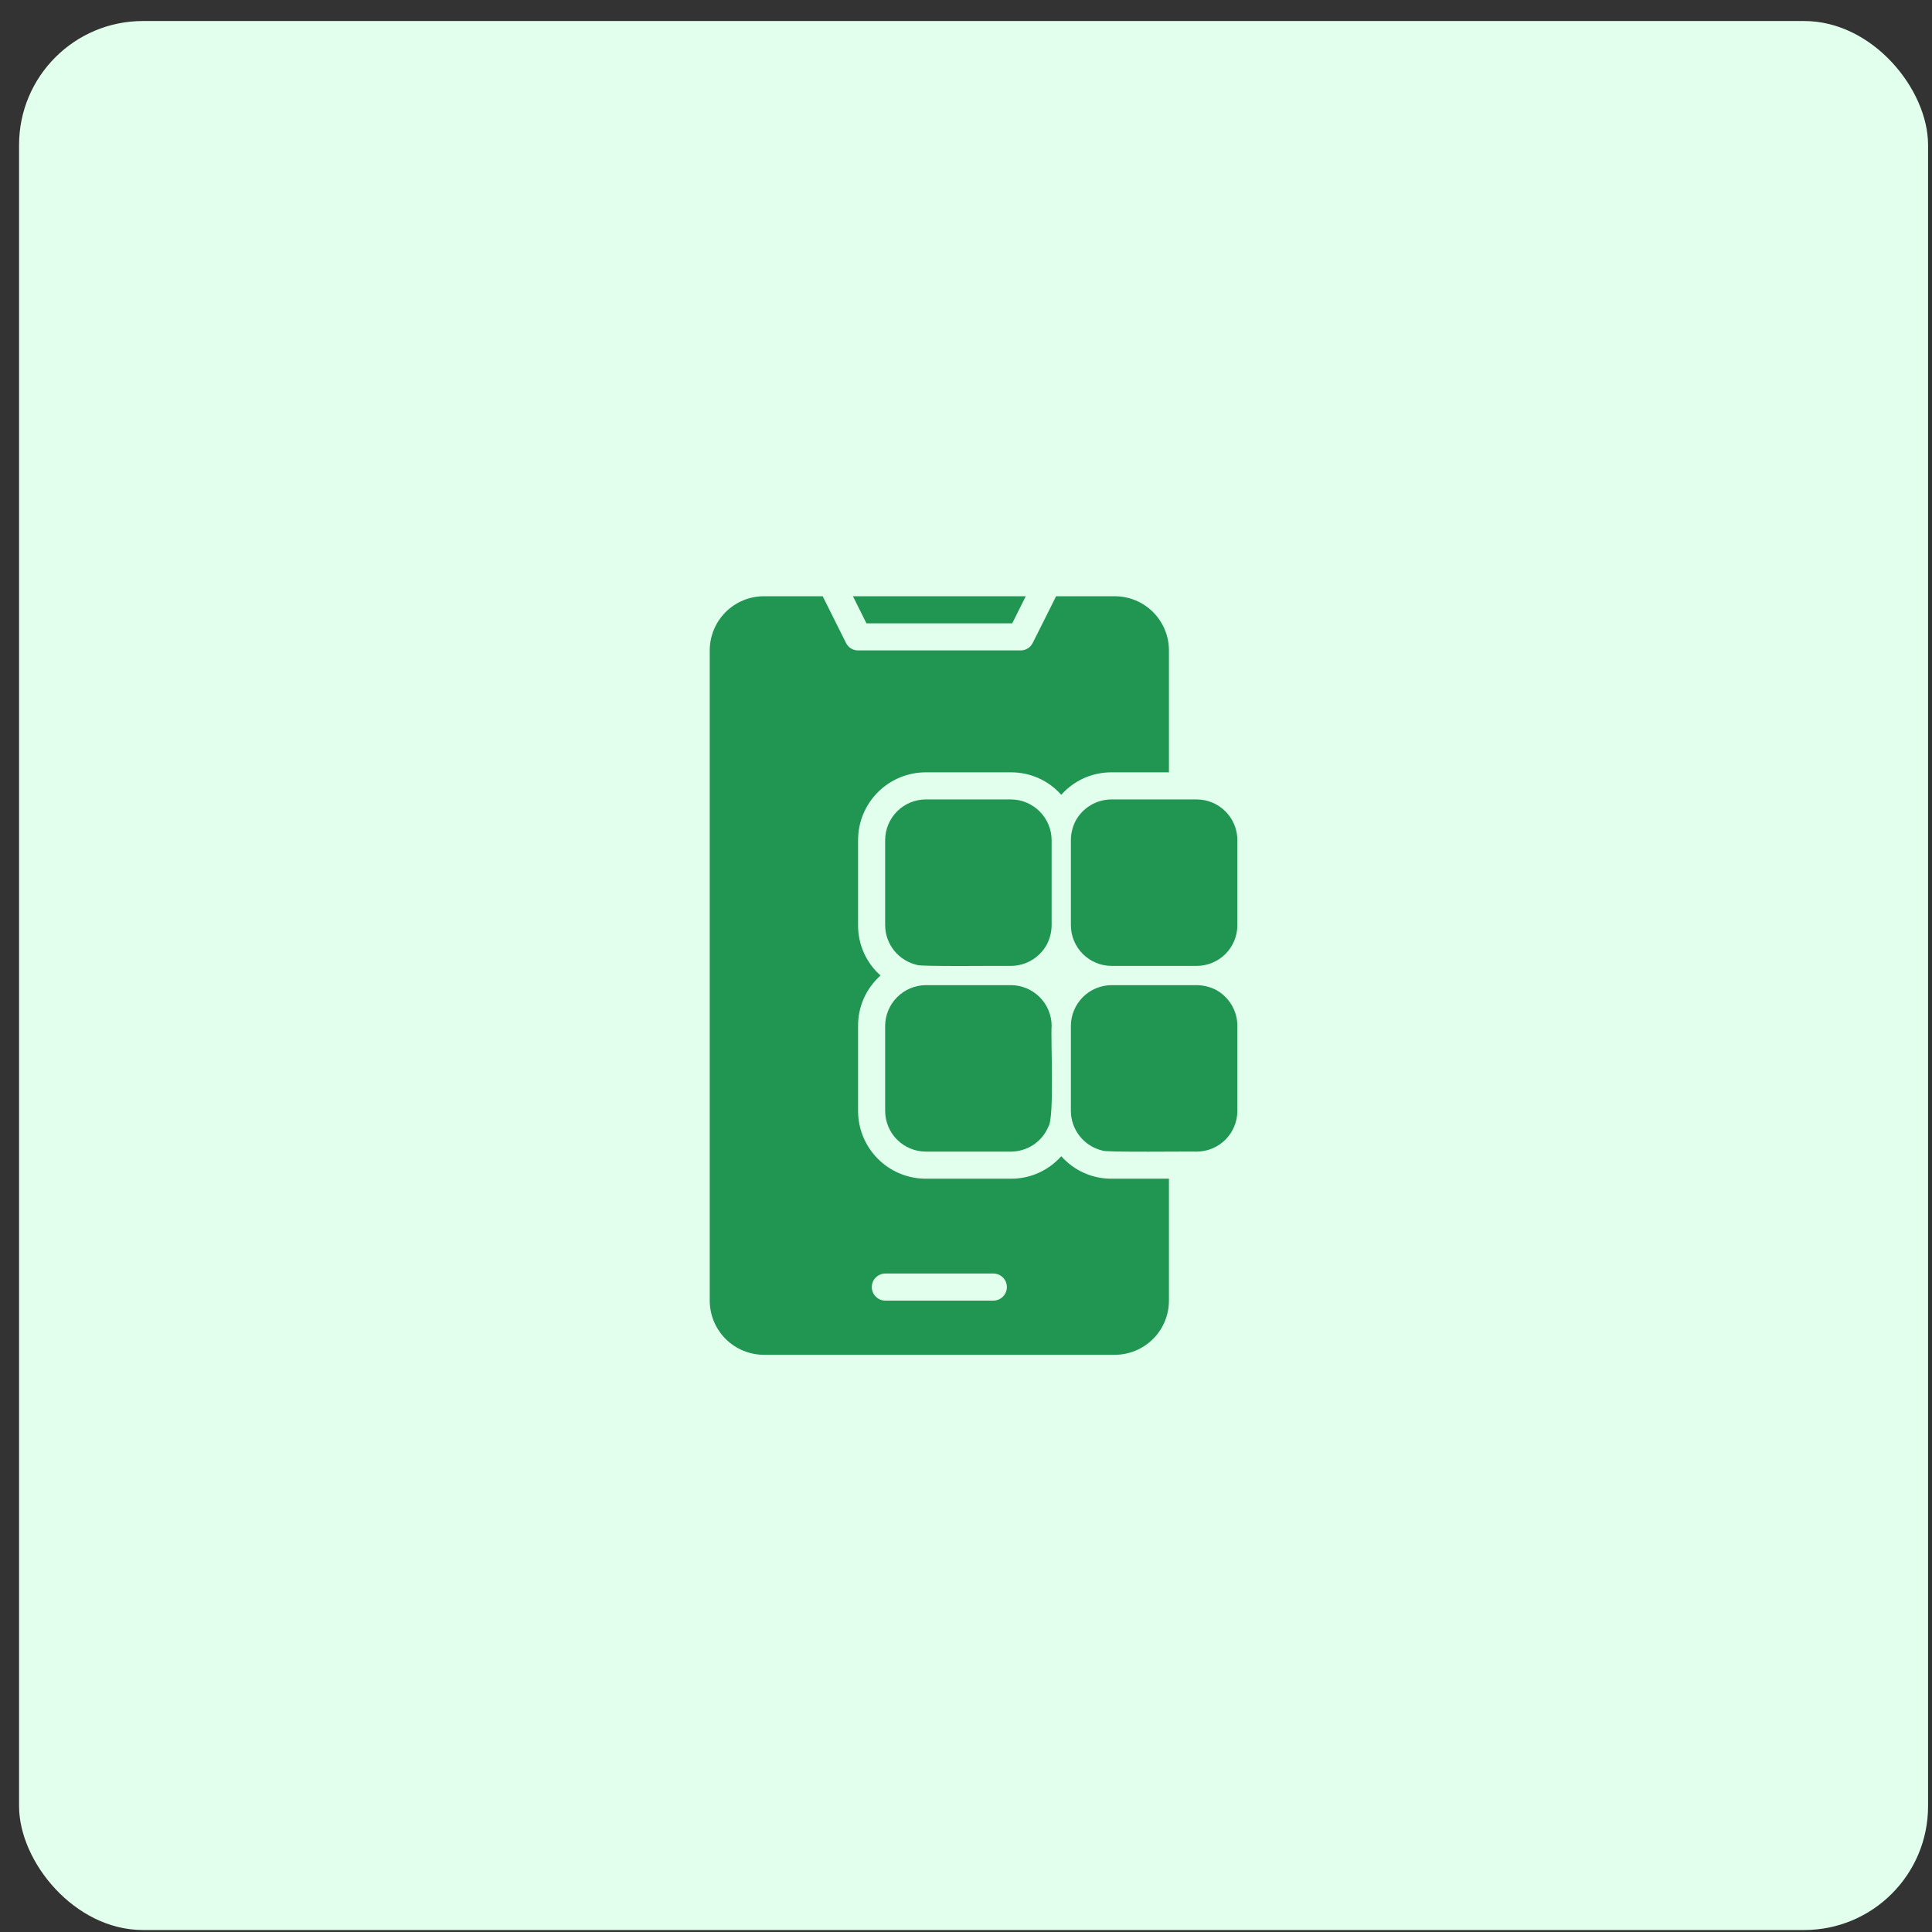
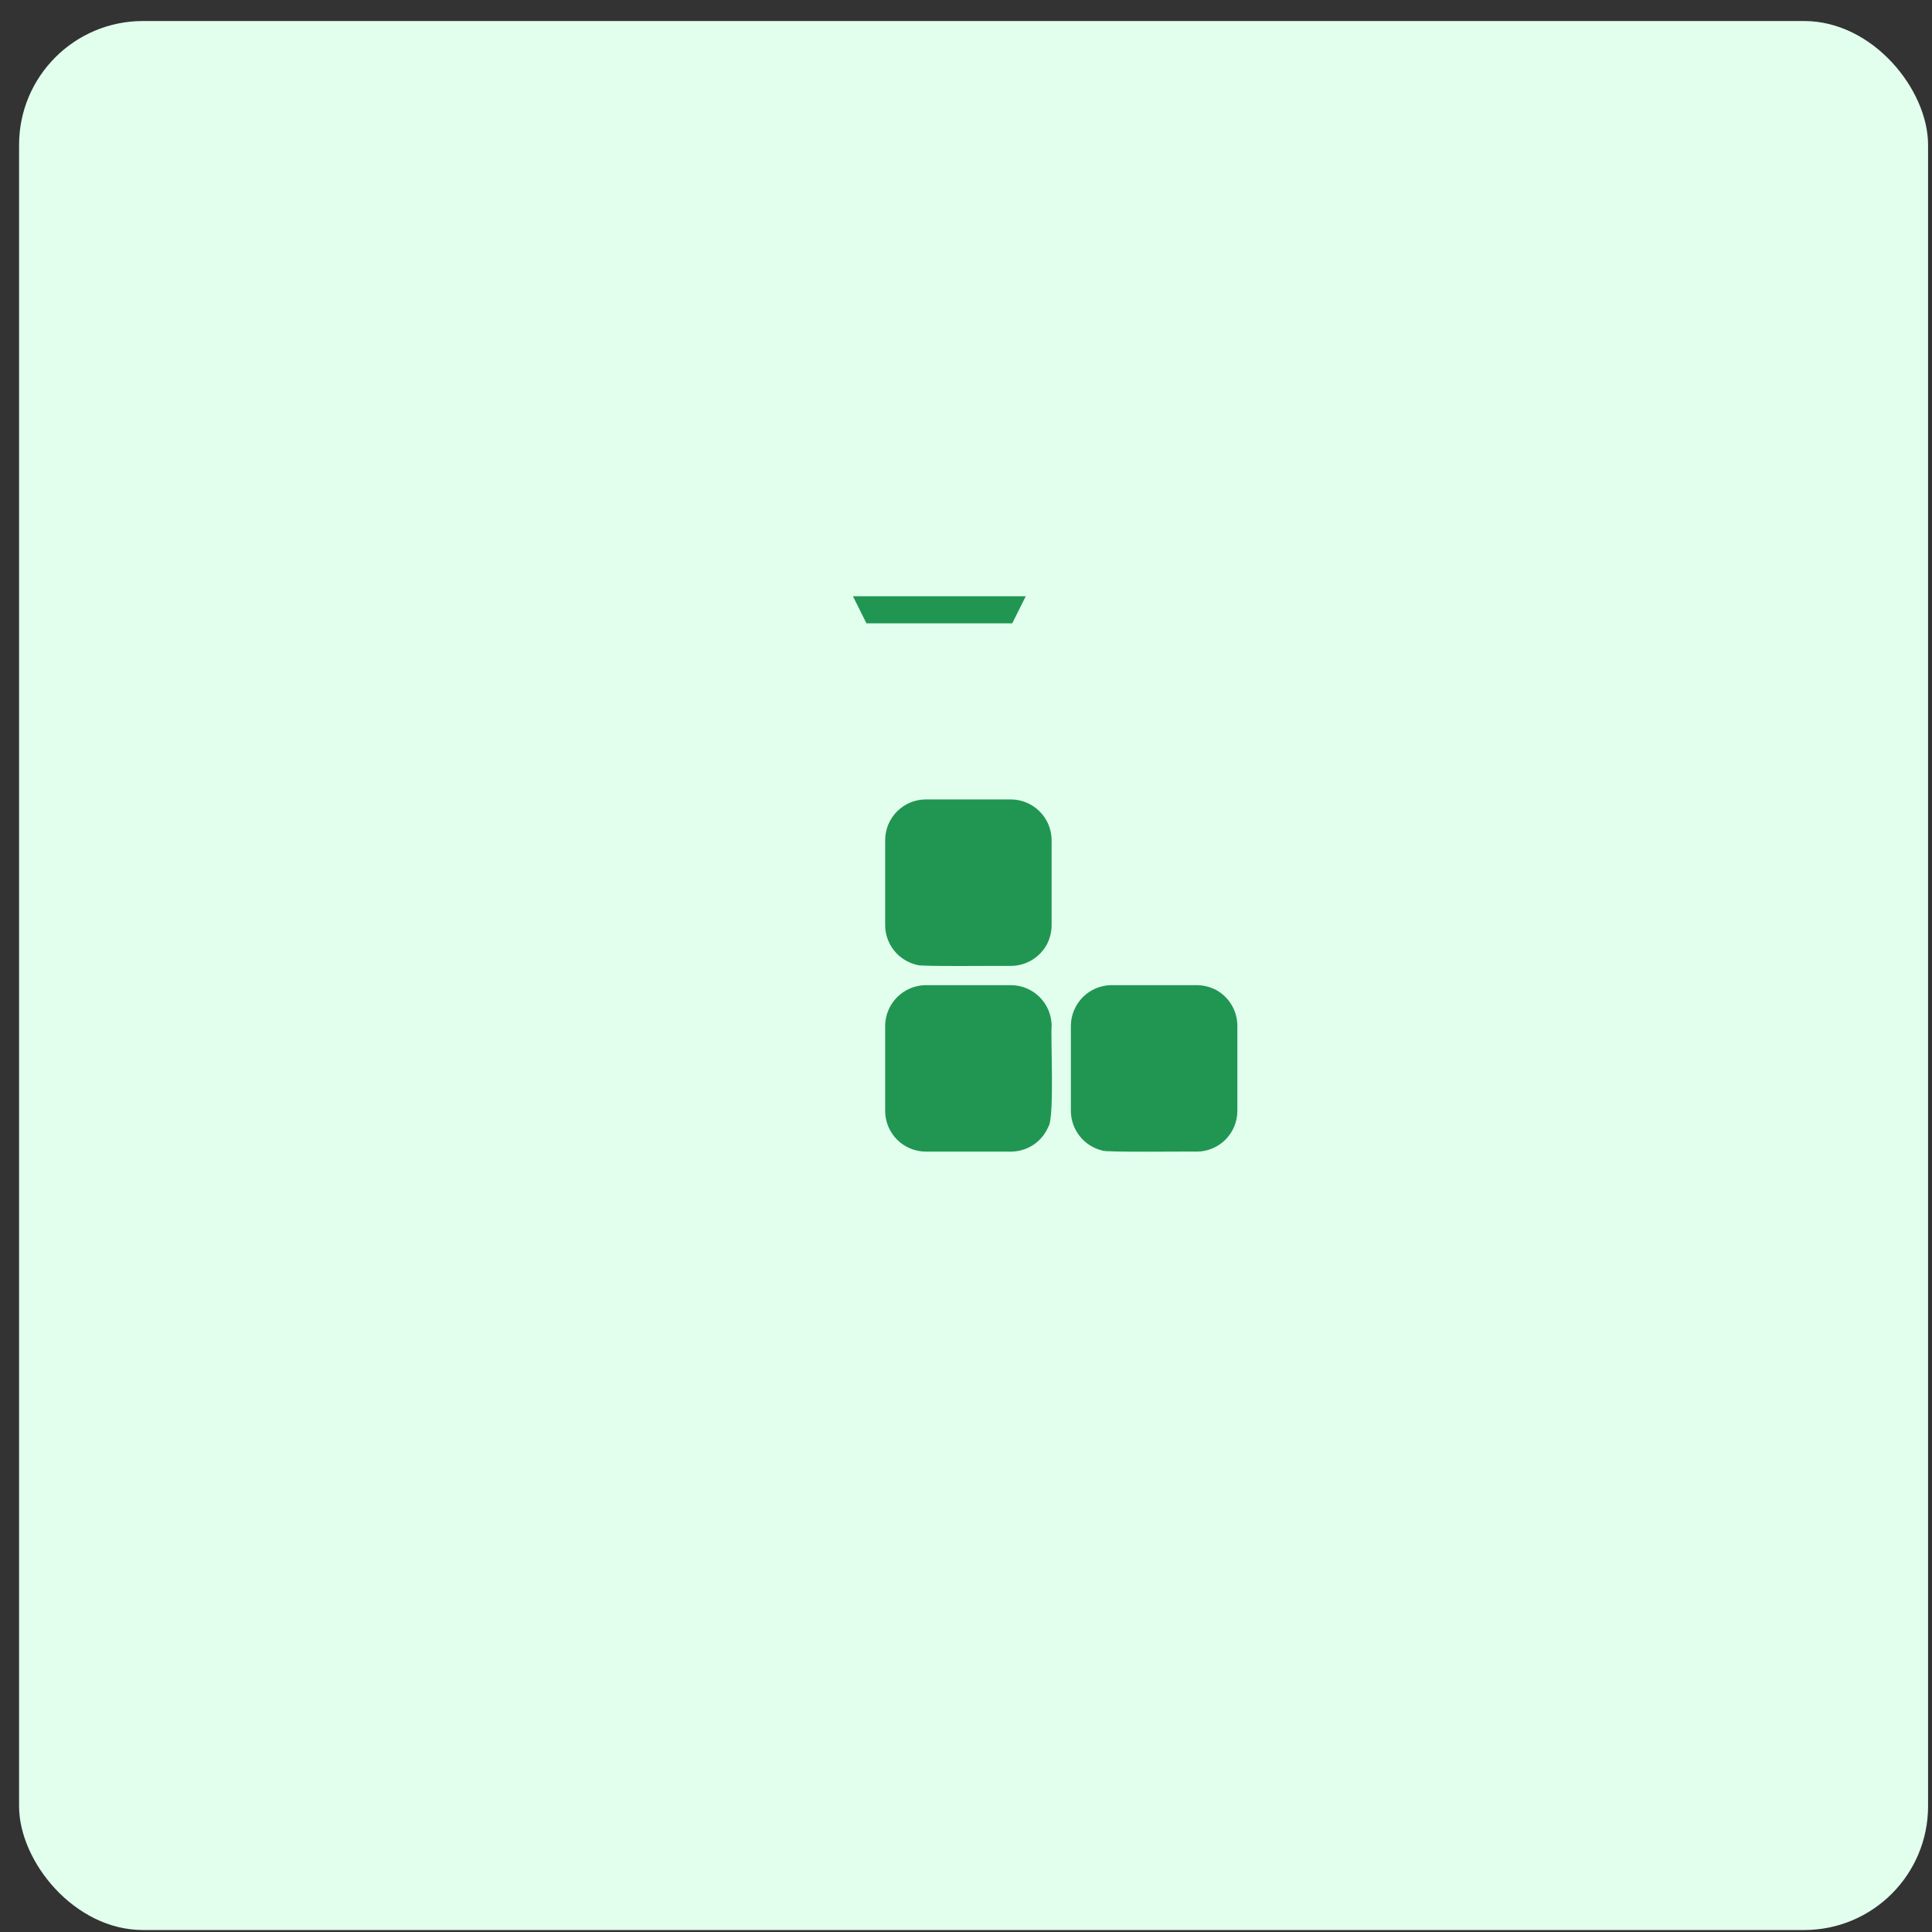
<svg xmlns="http://www.w3.org/2000/svg" width="78" height="78" viewBox="0 0 78 78" fill="none">
  <rect x="0" y="0" width="78" height="78" fill="#333333" stroke="none" />
  <rect x="0.77" y="0.849" width="77.071" height="77.071" rx="5" fill="#E2FFEE" />
  <path d="M40.866 25.166L41.413 24.072H34.435L34.981 25.166H40.866Z" fill="#219653" />
-   <path d="M48.315 32.275H44.875C44.58 32.276 44.291 32.355 44.037 32.505C43.783 32.655 43.574 32.87 43.431 33.128C43.304 33.371 43.236 33.641 43.234 33.916V37.355C43.236 37.79 43.409 38.207 43.716 38.514C44.024 38.822 44.44 38.995 44.875 38.996H48.315C48.75 38.995 49.167 38.822 49.474 38.515C49.782 38.207 49.955 37.79 49.956 37.355V33.916C49.954 33.481 49.781 33.064 49.474 32.757C49.166 32.449 48.75 32.276 48.315 32.275Z" fill="#219653" />
  <path d="M49.102 39.969C48.859 39.842 48.589 39.775 48.315 39.773H44.875C44.441 39.775 44.025 39.949 43.718 40.256C43.411 40.563 43.237 40.979 43.234 41.413V44.853C43.236 45.223 43.362 45.581 43.592 45.871C43.822 46.161 44.143 46.365 44.503 46.45C44.507 46.531 48.159 46.481 48.315 46.494C48.75 46.492 49.166 46.319 49.474 46.012C49.781 45.704 49.954 45.288 49.956 44.853V41.413C49.955 41.118 49.875 40.829 49.725 40.575C49.575 40.322 49.36 40.112 49.102 39.969Z" fill="#219653" />
-   <path d="M42.846 46.68C42.591 46.966 42.279 47.196 41.929 47.352C41.579 47.509 41.2 47.589 40.817 47.587H37.377C36.652 47.587 35.956 47.299 35.444 46.786C34.931 46.273 34.643 45.578 34.643 44.853V41.413C34.641 41.03 34.721 40.651 34.878 40.301C35.034 39.951 35.264 39.639 35.55 39.384C35.264 39.13 35.034 38.818 34.878 38.468C34.721 38.118 34.641 37.739 34.643 37.355V33.916C34.643 33.19 34.931 32.495 35.444 31.982C35.956 31.47 36.652 31.181 37.377 31.181H40.817C41.2 31.18 41.579 31.26 41.929 31.416C42.279 31.573 42.591 31.802 42.846 32.089C43.1 31.802 43.412 31.573 43.762 31.416C44.112 31.26 44.491 31.18 44.875 31.181H47.193V26.259C47.193 25.972 47.137 25.688 47.027 25.422C46.917 25.157 46.756 24.916 46.553 24.712C46.35 24.509 46.108 24.348 45.843 24.238C45.578 24.128 45.293 24.072 45.006 24.072H42.638L42.091 25.166L41.692 25.959C41.647 26.049 41.578 26.125 41.492 26.179C41.406 26.232 41.306 26.26 41.205 26.259H34.643C34.541 26.26 34.442 26.232 34.356 26.179C34.27 26.125 34.201 26.049 34.156 25.959C33.927 25.496 33.448 24.537 33.215 24.072L30.842 24.072C30.555 24.072 30.27 24.128 30.005 24.238C29.739 24.348 29.498 24.509 29.295 24.712C29.092 24.916 28.931 25.157 28.821 25.422C28.711 25.688 28.654 25.972 28.654 26.259V52.509C28.654 52.797 28.711 53.081 28.821 53.346C28.931 53.612 29.092 53.853 29.295 54.056C29.498 54.259 29.739 54.42 30.005 54.53C30.27 54.64 30.555 54.697 30.842 54.697H45.006C45.293 54.697 45.578 54.64 45.843 54.53C46.108 54.42 46.35 54.259 46.553 54.056C46.756 53.853 46.917 53.612 47.027 53.346C47.137 53.081 47.193 52.797 47.193 52.509V47.587H44.875C44.491 47.589 44.112 47.509 43.762 47.352C43.412 47.196 43.1 46.966 42.846 46.68ZM40.111 52.509H35.736C35.593 52.507 35.456 52.449 35.355 52.346C35.254 52.244 35.197 52.106 35.197 51.962C35.197 51.819 35.254 51.681 35.355 51.579C35.456 51.476 35.593 51.418 35.736 51.416H40.111C40.255 51.418 40.392 51.476 40.493 51.579C40.594 51.681 40.65 51.819 40.65 51.962C40.65 52.106 40.594 52.244 40.493 52.346C40.392 52.449 40.255 52.507 40.111 52.509Z" fill="#219653" />
  <path d="M37.032 38.958C37.082 39.031 40.654 38.984 40.817 38.996C41.112 38.994 41.402 38.914 41.655 38.763C41.909 38.612 42.118 38.396 42.261 38.137C42.387 37.896 42.455 37.628 42.457 37.355V33.916C42.454 33.481 42.28 33.066 41.973 32.759C41.666 32.452 41.251 32.278 40.817 32.275H37.377C36.942 32.276 36.526 32.449 36.218 32.757C35.911 33.064 35.738 33.481 35.736 33.916V37.355C35.738 37.73 35.868 38.093 36.103 38.384C36.339 38.675 36.667 38.877 37.032 38.958Z" fill="#219653" />
  <path d="M35.736 44.853C35.738 45.288 35.911 45.704 36.218 46.012C36.526 46.319 36.942 46.492 37.377 46.494H40.817C41.139 46.492 41.454 46.396 41.723 46.218C41.991 46.039 42.201 45.785 42.326 45.487C42.58 45.134 42.412 41.871 42.458 41.413C42.455 40.979 42.281 40.563 41.974 40.256C41.667 39.949 41.251 39.775 40.817 39.773H37.377C36.943 39.776 36.528 39.95 36.221 40.257C35.914 40.564 35.74 40.979 35.736 41.413L35.736 44.853Z" fill="#219653" />
</svg>